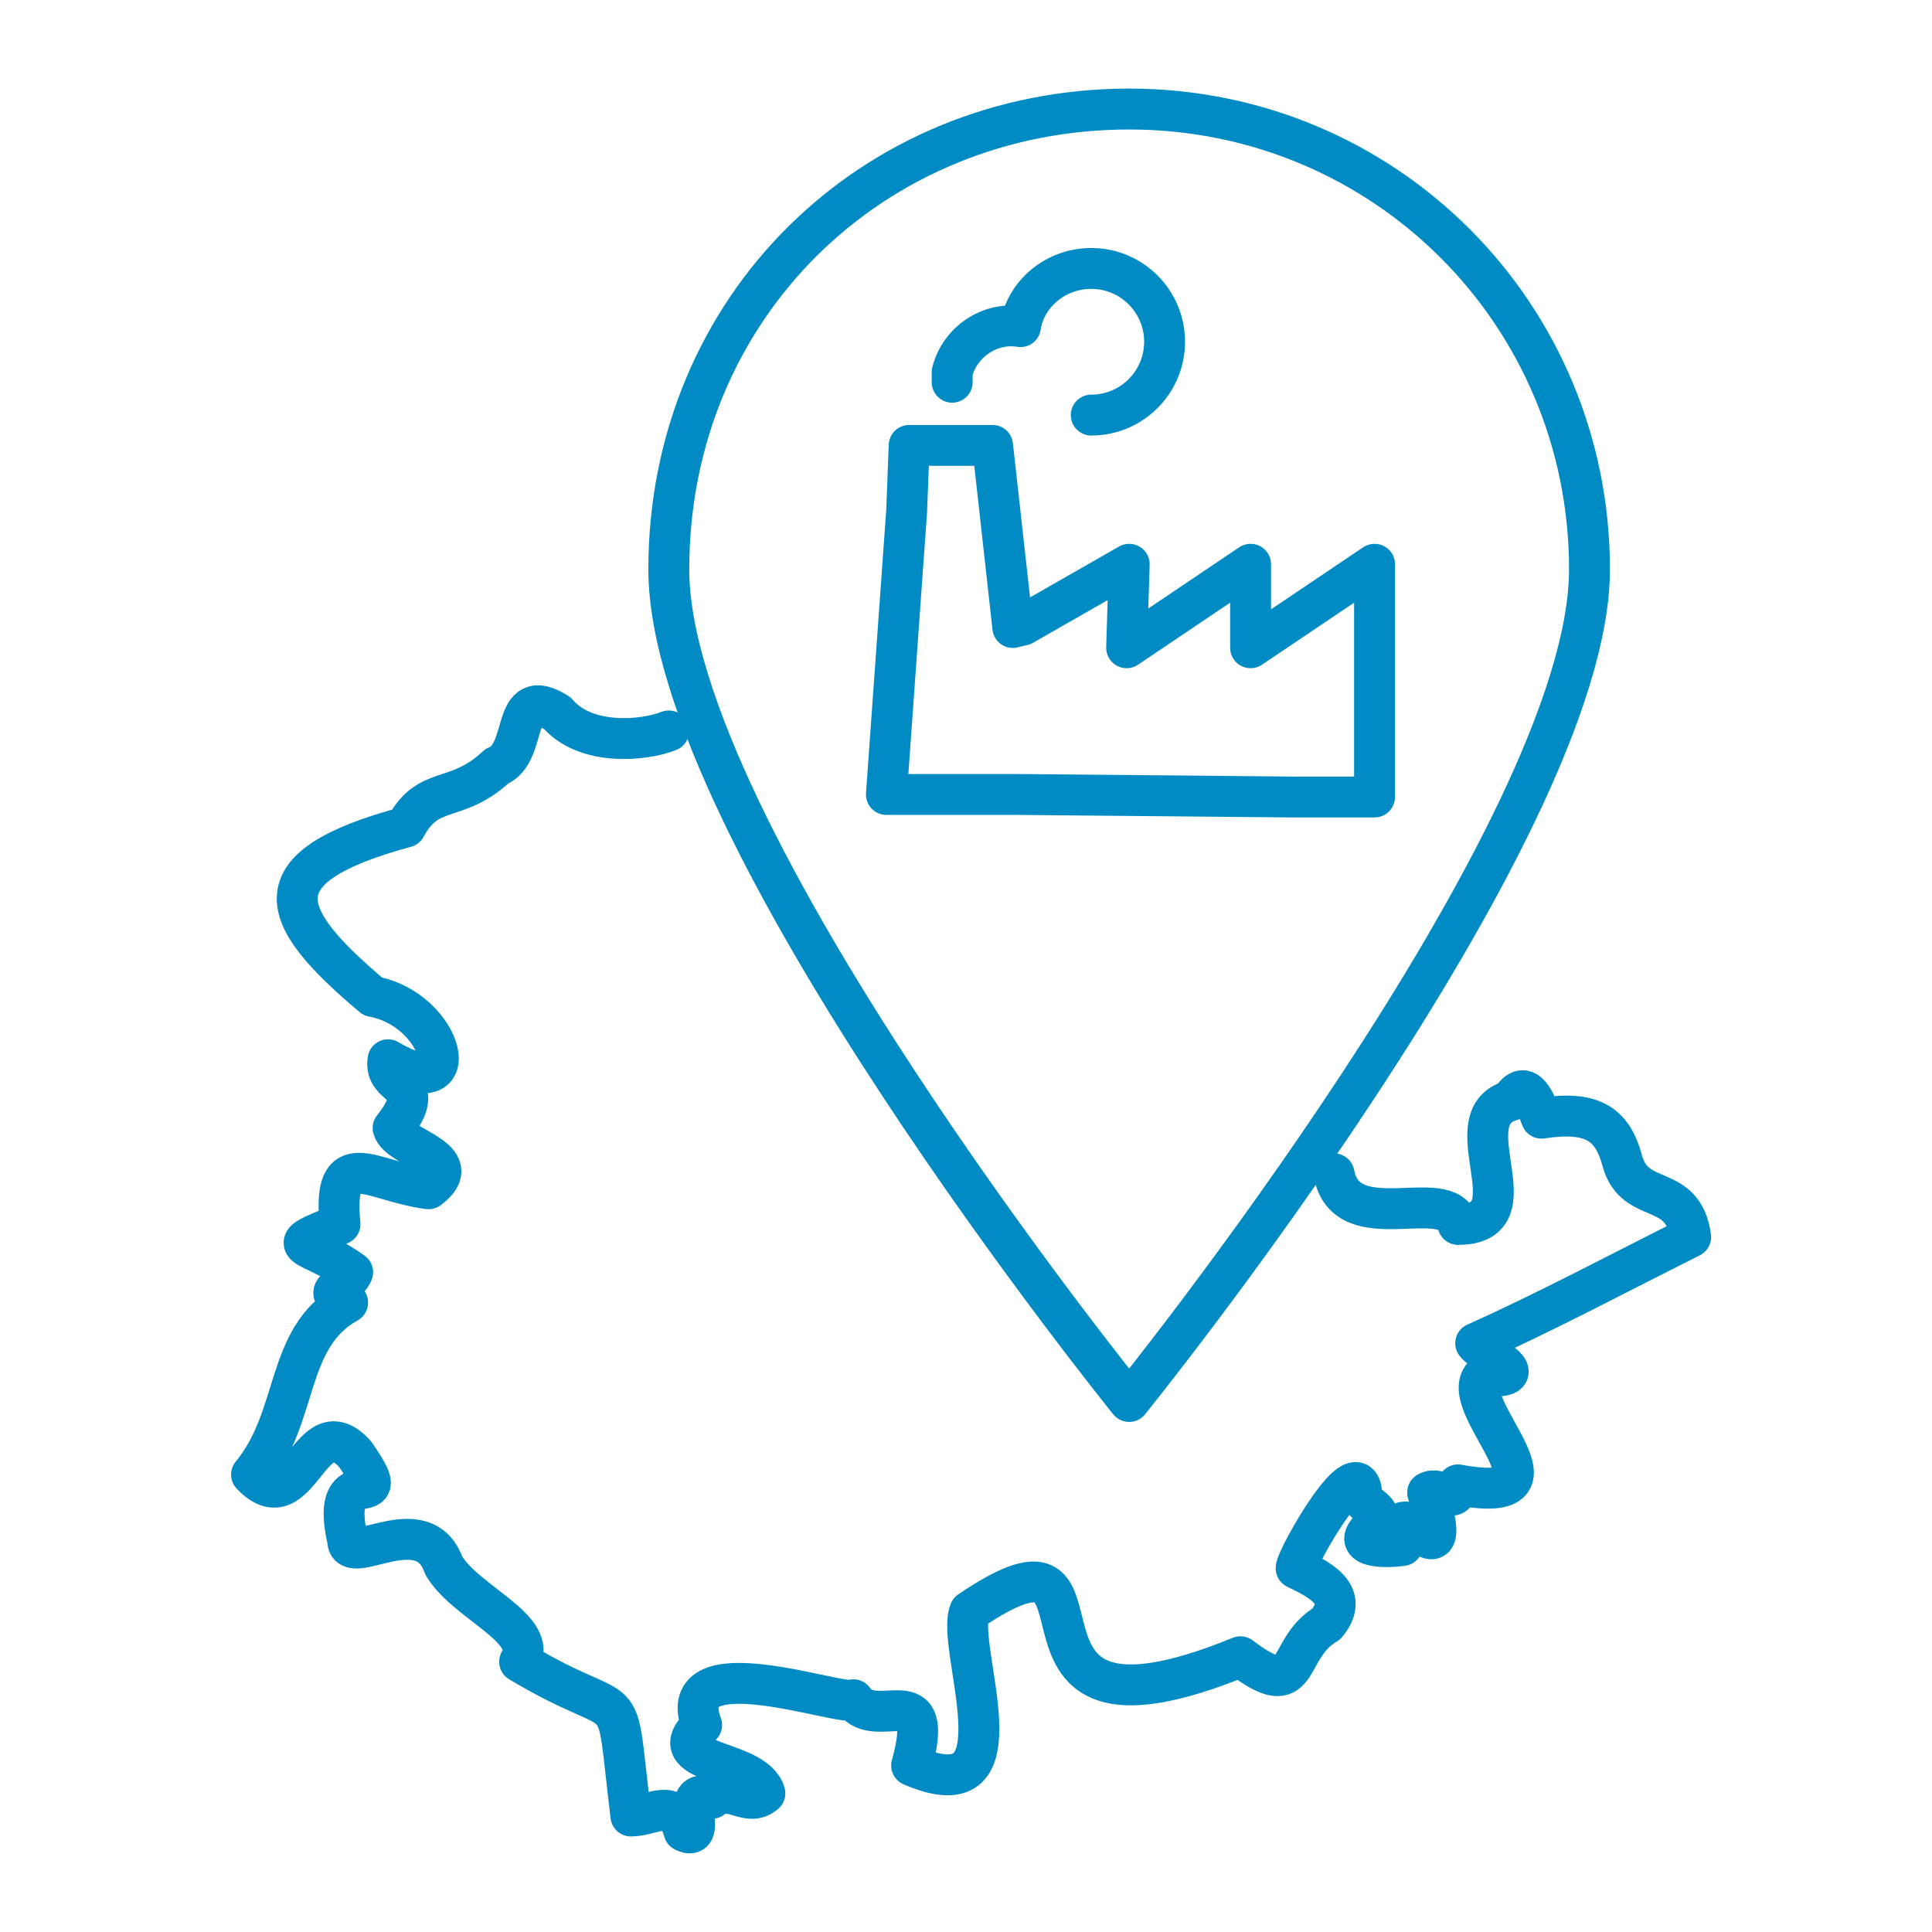
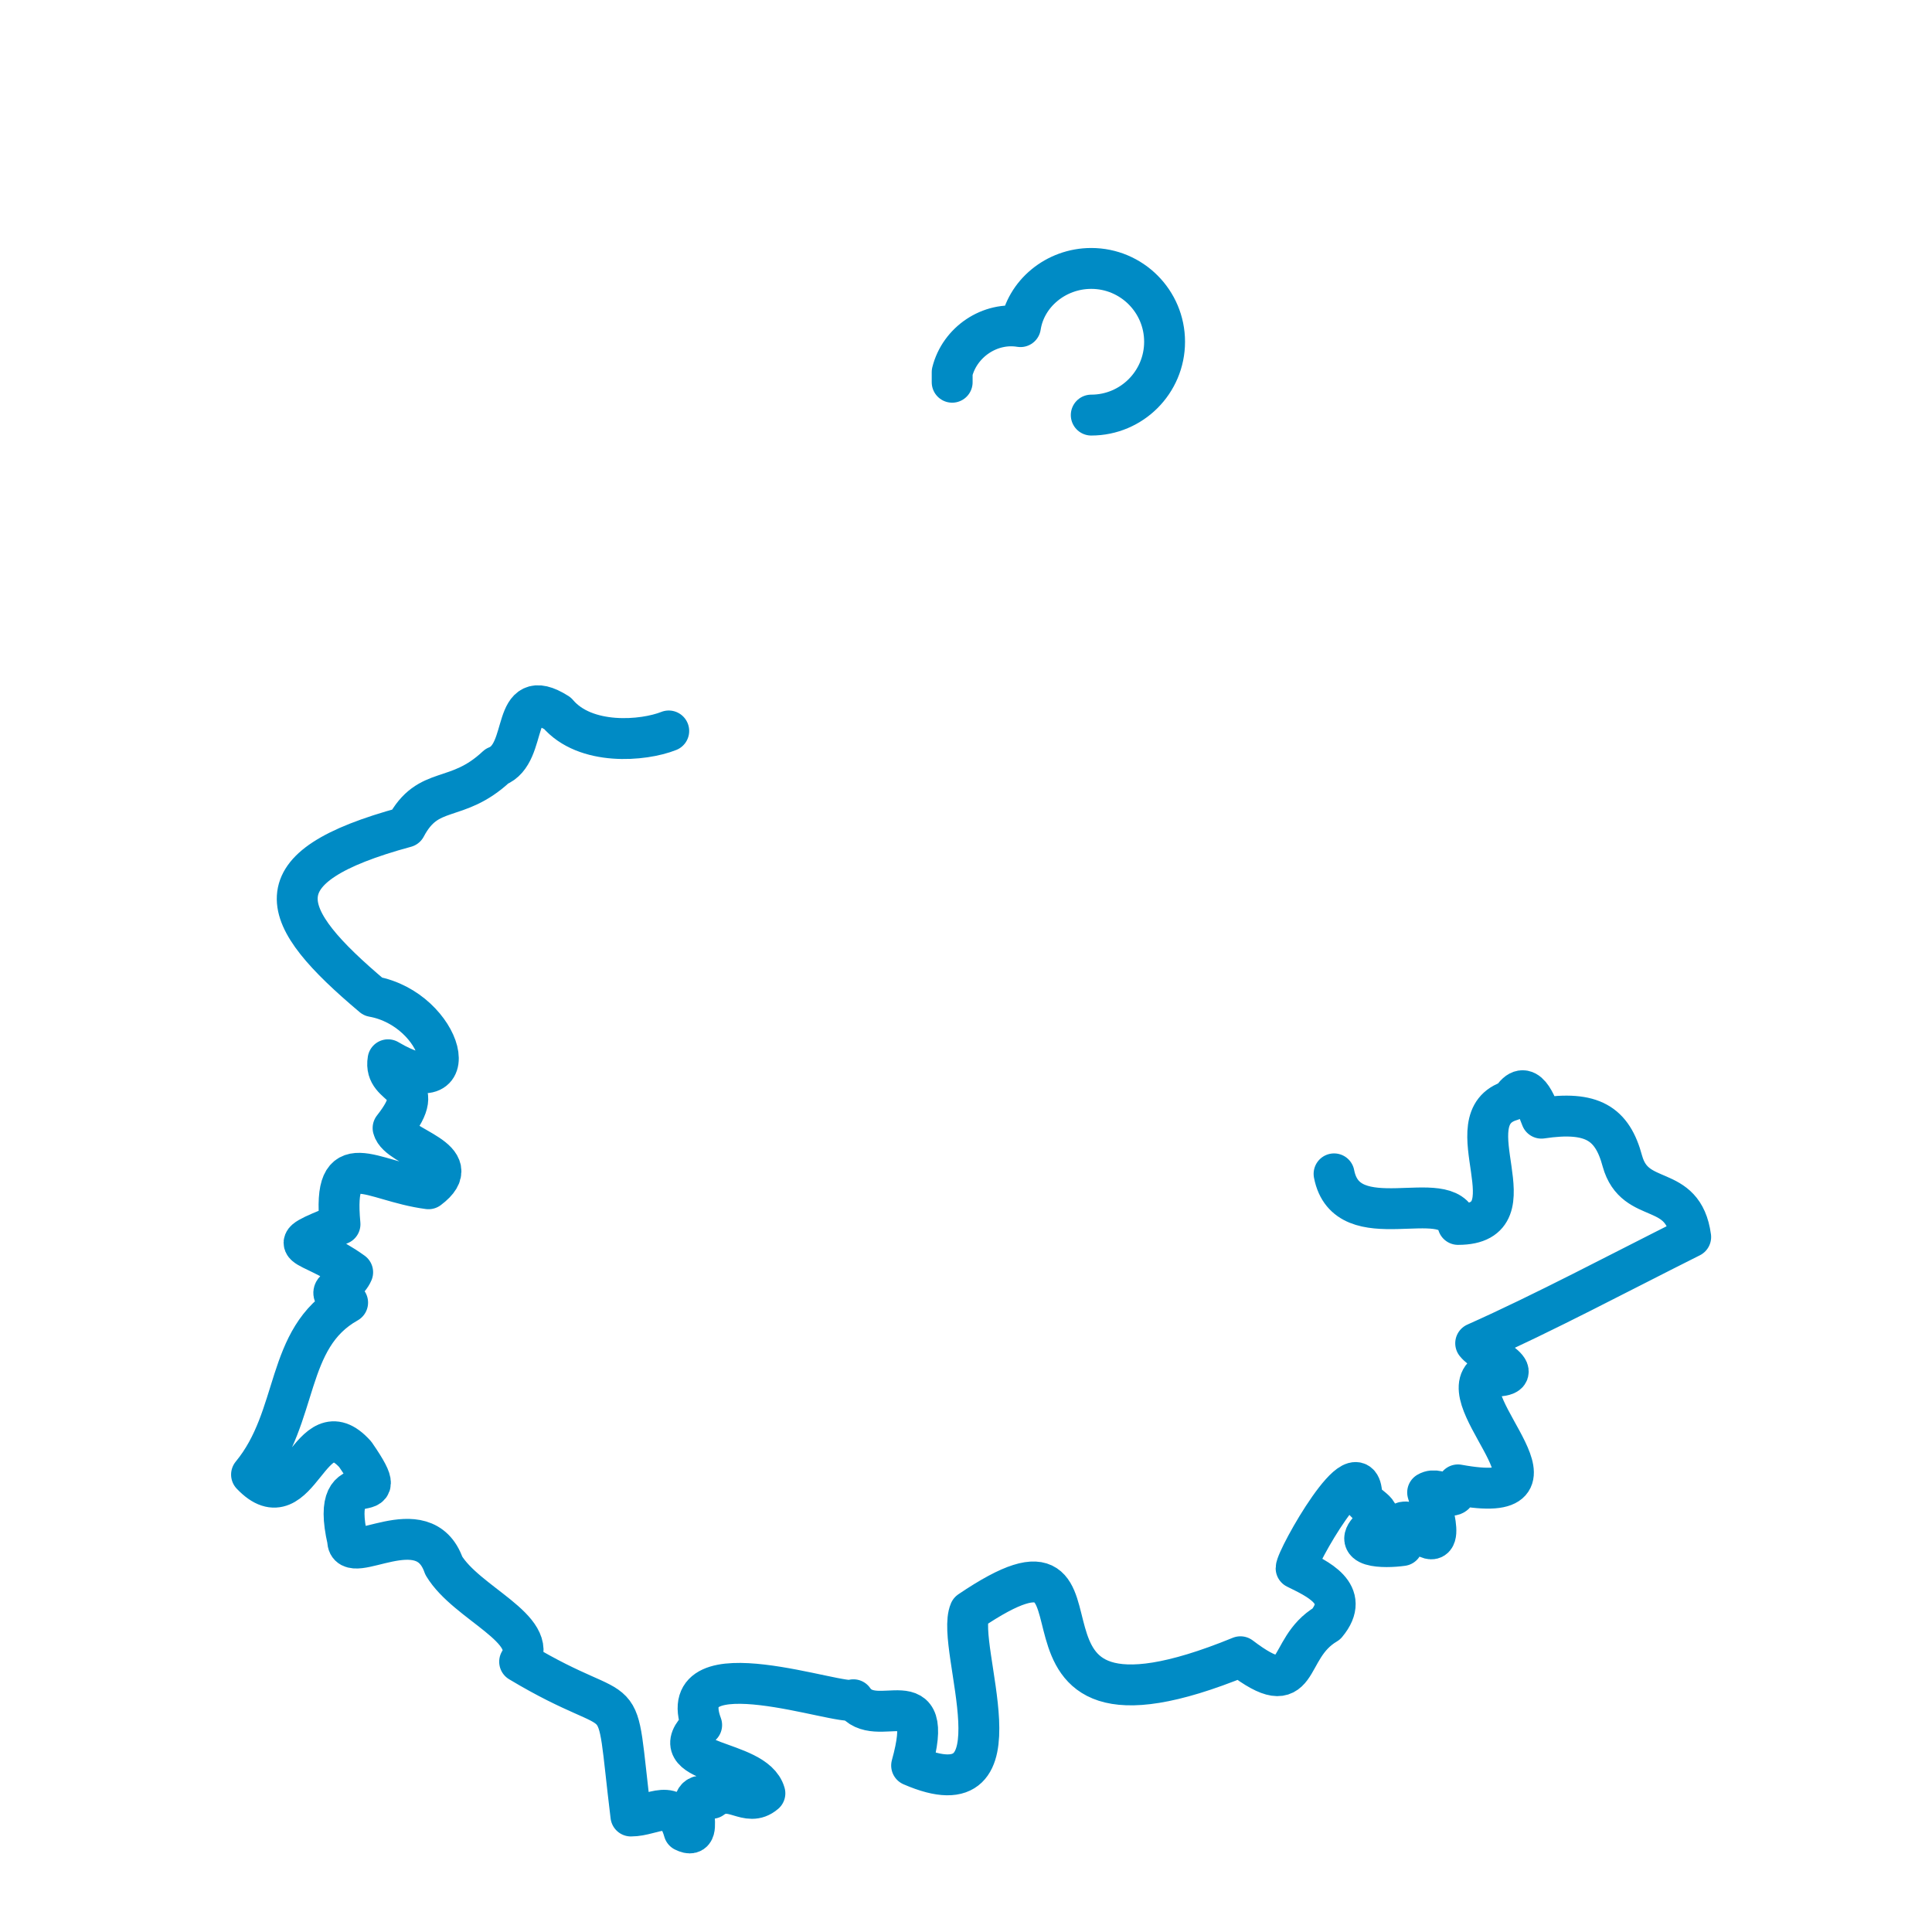
<svg xmlns="http://www.w3.org/2000/svg" id="Ebene_1" data-name="Ebene 1" viewBox="0 0 283.5 283.5">
  <defs>
    <style>
      .cls-1 {
        fill: none;
        stroke: #008bc5;
        stroke-linecap: round;
        stroke-linejoin: round;
        stroke-width: 6px;
      }
    </style>
  </defs>
  <g>
    <path id="Pfad_150" data-name="Pfad 150" class="cls-1" d="m160.13,60.91c5.94,0,10.76-4.82,10.76-10.76s-4.82-10.76-10.76-10.76c-5.2,0-9.65,3.71-10.39,8.54-4.45-.74-8.91,2.23-10.02,6.68v1.48" />
-     <polyline id="Linie_22" data-name="Linie 22" class="cls-1" points="133.04 75.01 133.41 65.36 145.65 65.36 148.62 92.08 150.11 91.71 165.7 82.8 165.32 95.05 165.32 95.05 183.51 82.8 183.51 95.05 183.51 95.05 201.7 82.8 201.7 116.95 201.7 116.95 189.45 116.95 149.37 116.58 130.07 116.58 133.04 75.01" />
  </g>
-   <path class="cls-1" d="m233.24,83.55c0,38.6-67.55,122.1-67.55,122.1,0,0-67.55-83.51-67.55-122.1s30.06-67.55,67.55-67.55,67.55,30.06,67.55,67.55Z" />
  <path class="cls-1" d="m195.76,172.25c1.86,9.65,16.7,1.48,18.19,7.42,11.51,0-1.11-15.59,7.79-18.19,2.23-3.71,3.71.74,4.45,2.6,7.42-1.11,10.39.74,11.88,6.31,1.86,6.68,8.91,2.97,10.02,11.13-10.39,5.2-21.53,11.13-31.55,15.59,1.48,1.86,9.28,5.2,1.11,4.82-4.08,4.45,14.47,19.3-3.71,15.96-.37,3.34-2.6,0-4.45,1.11,1.11,3.71,2.97,10.39-2.6,4.45-2.6-.74-.37,2.23-1.11,3.34-2.6.37-8.16.37-4.08-2.97,1.48-2.23-.74-2.23-1.86-4.08,0-8.16-9.65,8.91-9.65,10.39,2.97,1.48,8.16,3.71,4.45,8.16-6.31,3.71-3.34,11.88-12.62,4.82-40.82,16.7-14.47-23.75-39.71-6.68-2.23,5.2,8.54,30.06-8.54,22.64,3.71-13.36-5.2-4.82-8.54-9.65-1.48,1.11-26.72-8.16-22.27,3.71-6.31,5.94,7.79,4.82,9.28,10.02-2.6,2.23-4.82-1.48-7.79.74-5.2-2.23-.37,6.68-4.08,4.82-1.48-5.2-4.45-2.23-7.79-2.23-2.6-21.15.37-12.62-16.33-22.64,2.97-4.82-7.79-8.54-11.13-14.1-2.97-8.54-14.1.37-14.1-3.71-2.97-12.99,7.79-2.97,1.11-12.62-6.68-7.42-8.16,10.39-15.22,2.97,7.05-8.54,4.82-20.04,14.1-25.24-4.45-1.86-.37-1.86.74-4.45-6.68-4.82-11.13-3.34-1.86-7.05-1.11-11.88,4.45-6.31,12.99-5.2,5.94-4.45-4.45-5.94-5.2-8.91,5.57-7.05-1.48-5.57-.74-10.02,11.88,7.05,8.16-7.42-2.23-9.28-14.1-11.88-17.07-18.93,4.82-24.87,3.34-6.31,7.42-3.34,13.36-8.91,4.82-1.86,1.86-12.25,8.91-7.79,4.08,4.82,12.62,4.08,16.33,2.6" />
</svg>